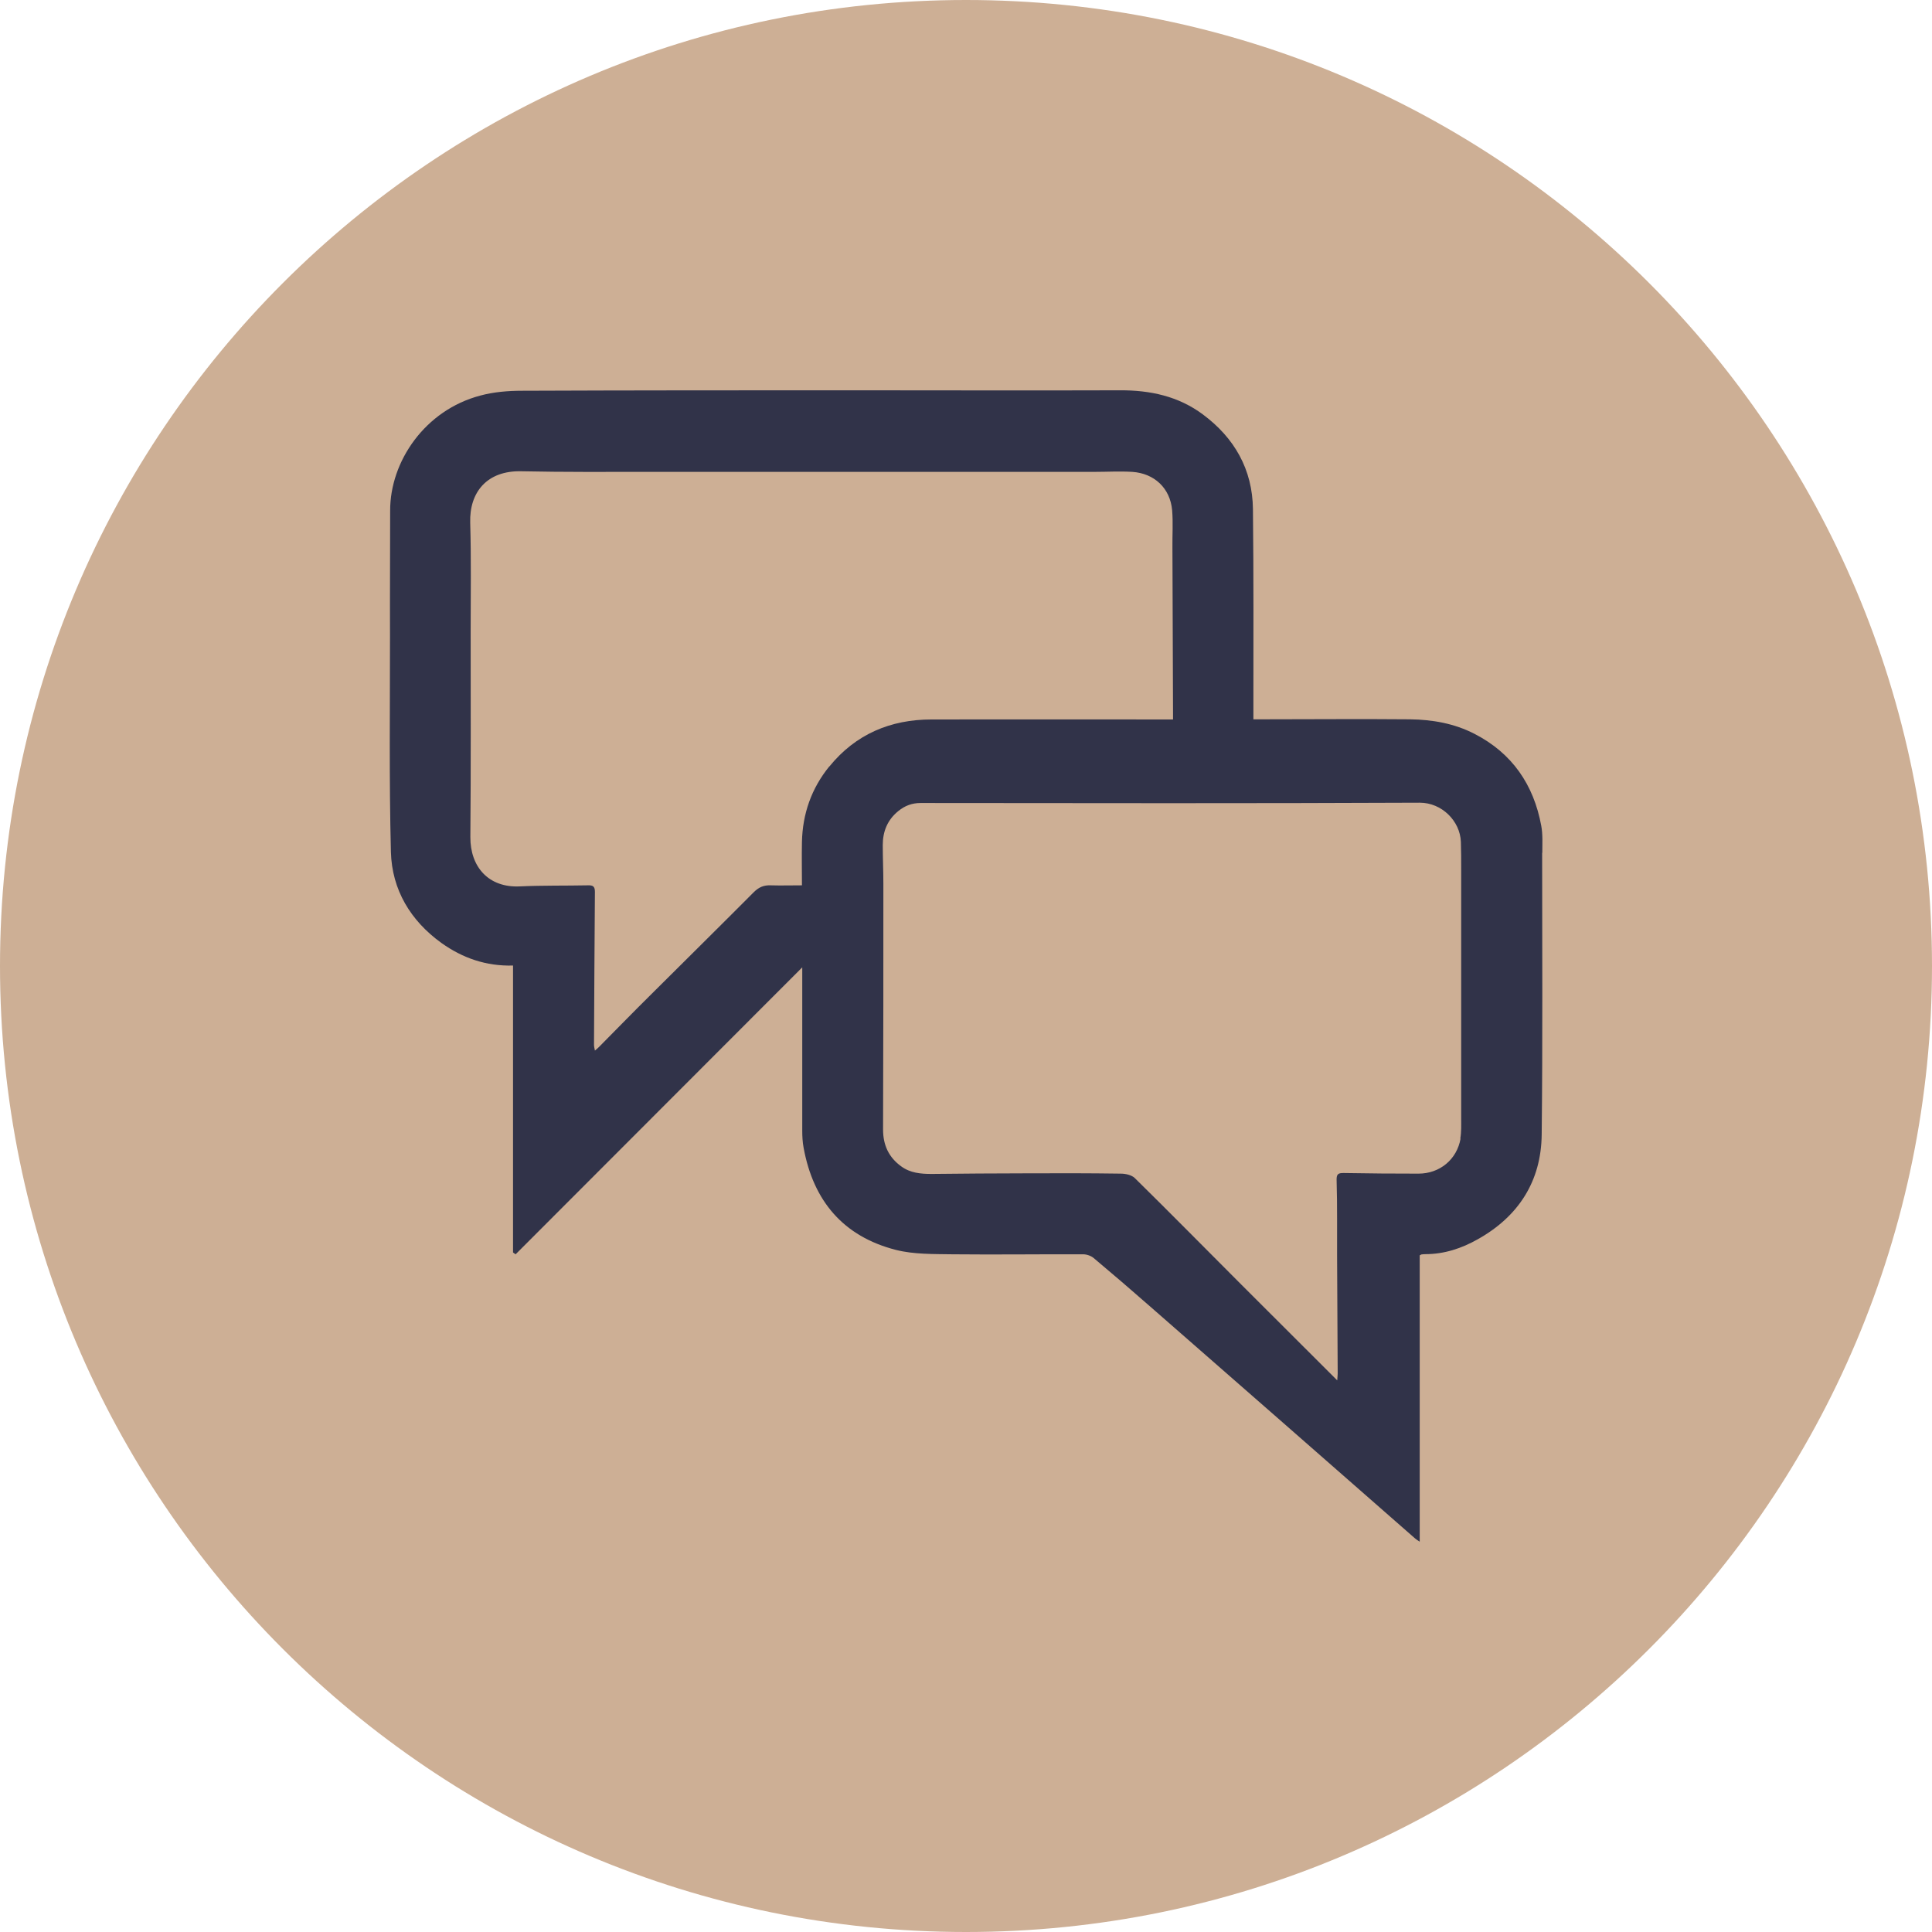
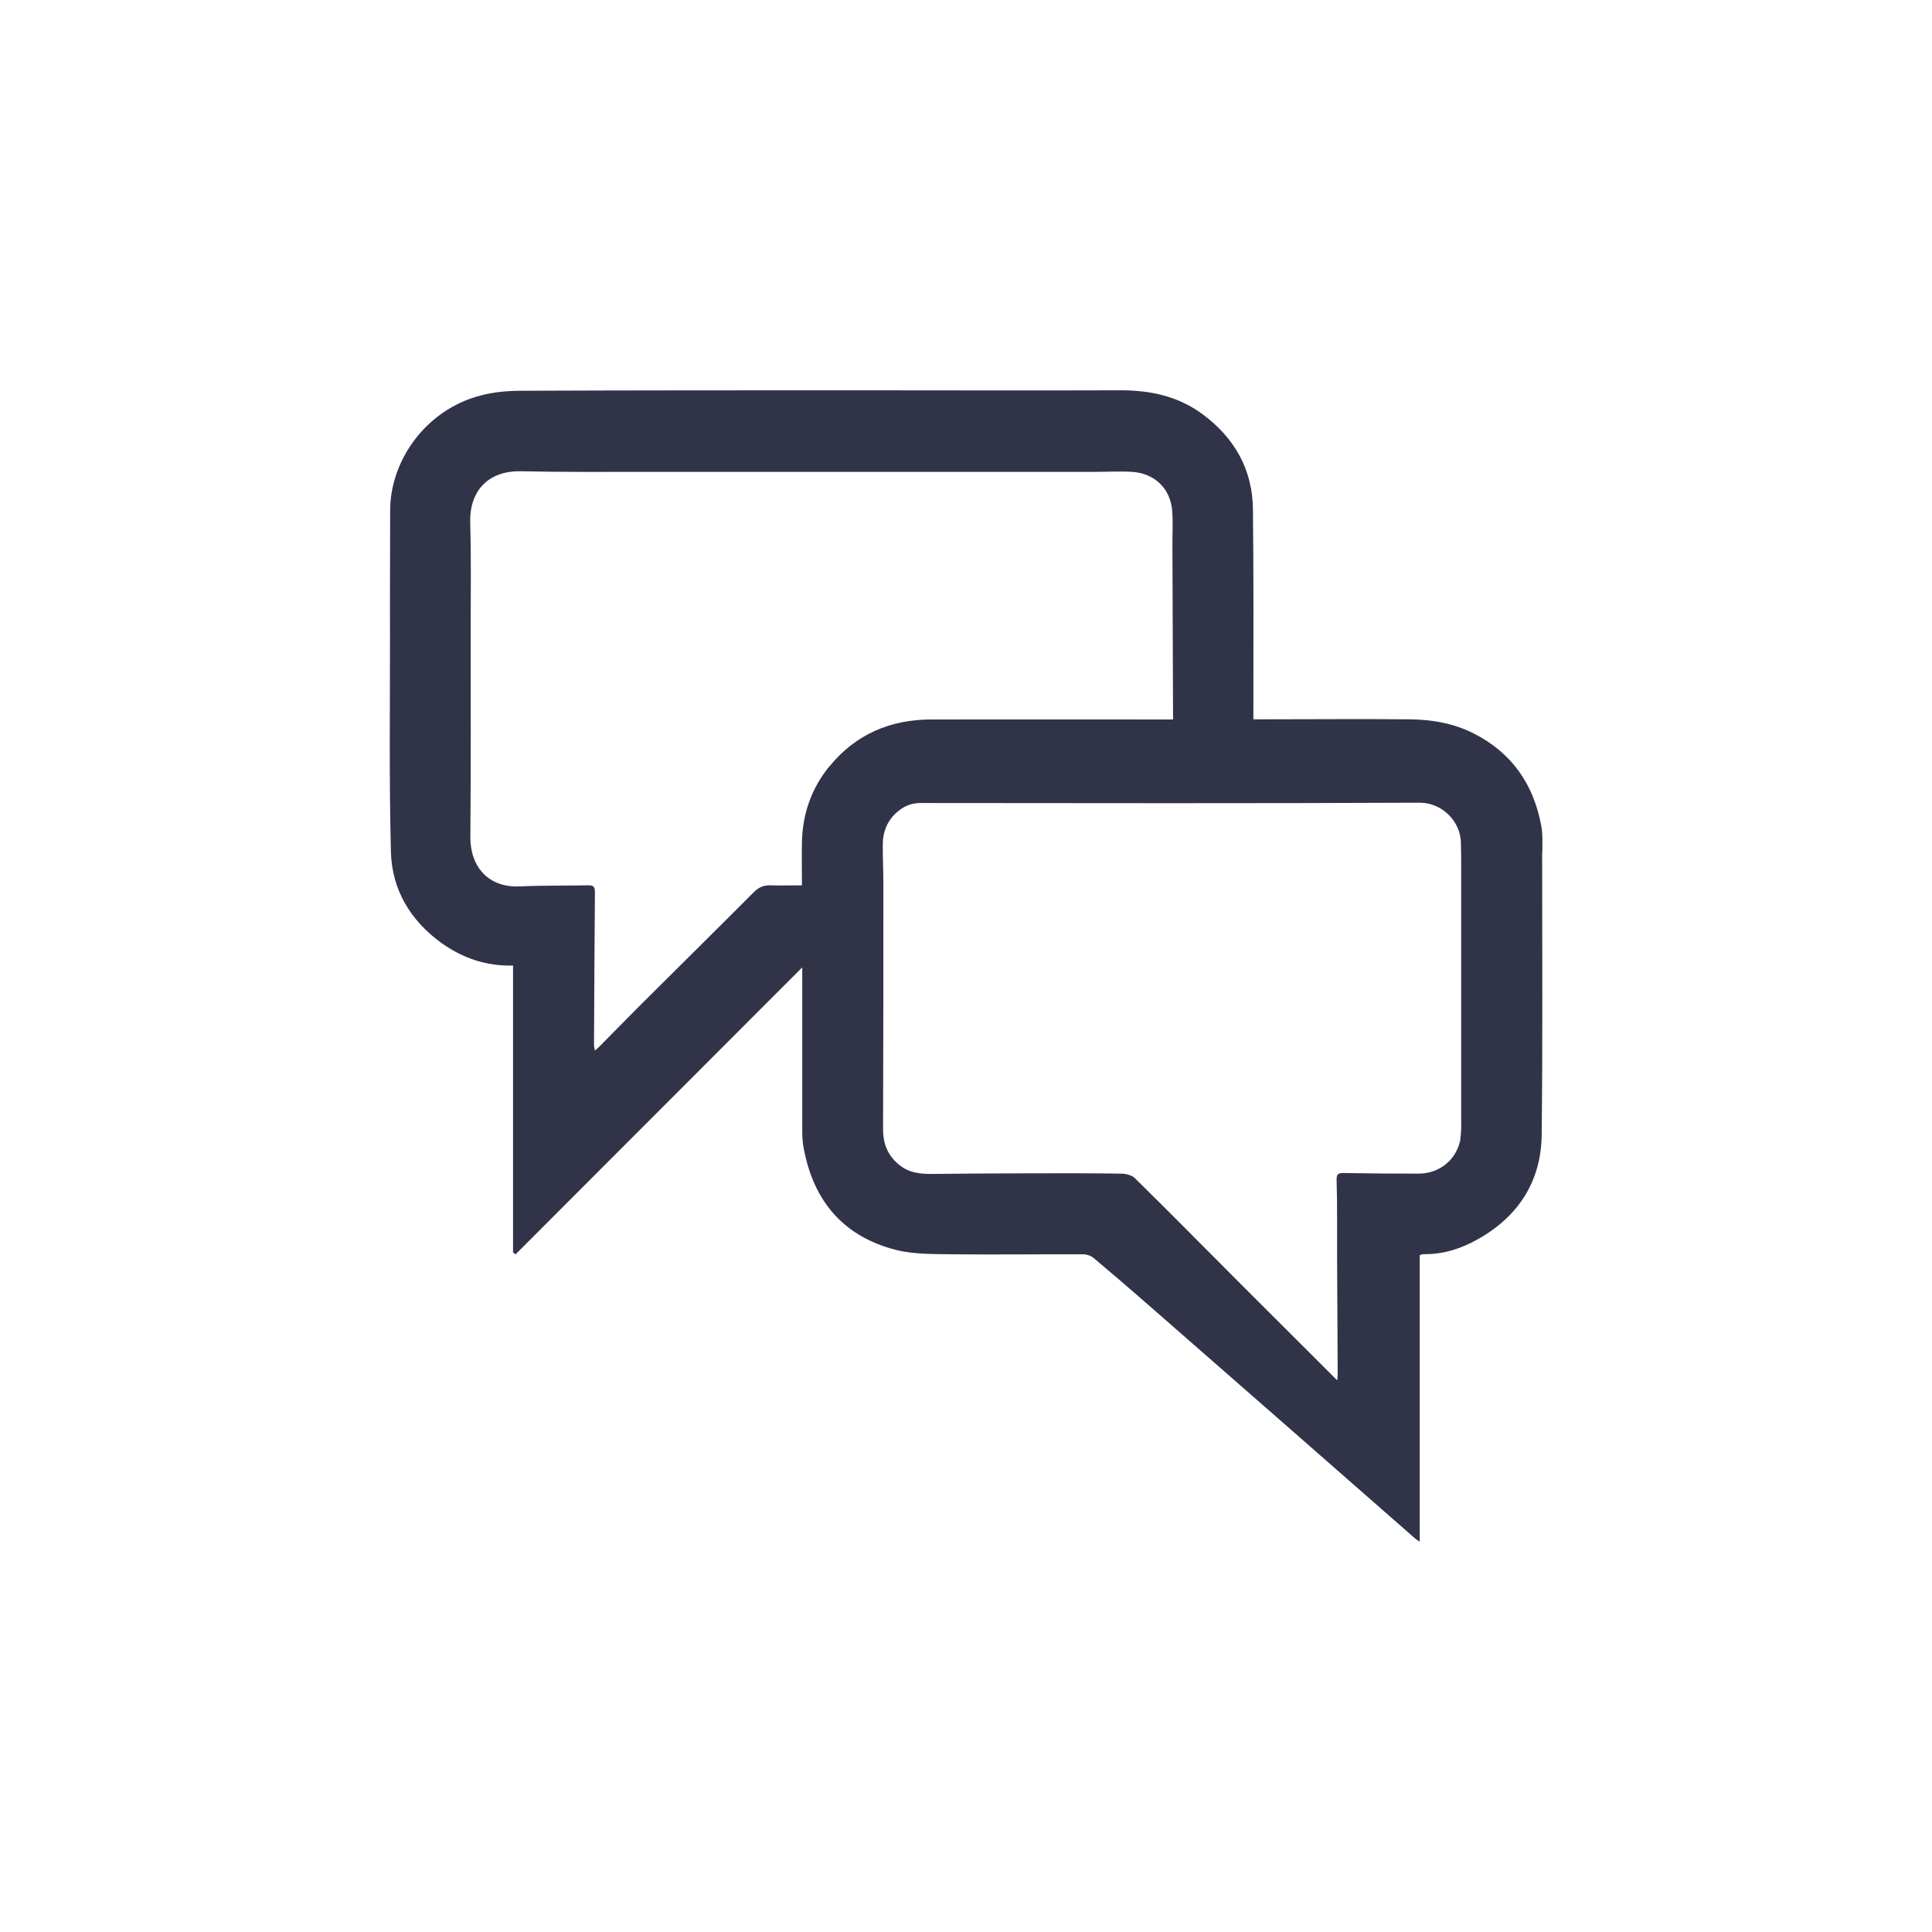
<svg xmlns="http://www.w3.org/2000/svg" id="Layer_2" data-name="Layer 2" viewBox="0 0 127.66 127.66">
  <defs>
    <style> .cls-1 { fill: #cdaf95; } .cls-2 { fill: #313349; } </style>
  </defs>
  <g id="Layer_1-2" data-name="Layer 1">
-     <path class="cls-1" d="m127.66,63.83C127.66,28.58,99.08,0,63.83,0S0,28.58,0,63.83s28.58,63.83,63.83,63.83,63.83-28.58,63.83-63.83" />
    <path class="cls-2" d="m101.91,56.35c0-.59.04-1.21-.07-1.79-.5-2.71-1.92-4.79-4.41-6.07-1.34-.69-2.78-.94-4.26-.96-3.25-.03-6.49,0-9.74,0h-.61c0-.29,0-.52,0-.75,0-4.38.02-8.76-.03-13.14-.03-2.62-1.22-4.7-3.3-6.25-1.62-1.21-3.49-1.61-5.49-1.6-5.83.02-11.67,0-17.5,0-7.33,0-14.67,0-22.01.03-.92,0-1.88.08-2.76.32-3.64.96-5.96,4.34-5.95,7.61,0,2.75-.02,5.51-.01,8.27,0,4.76-.06,9.53.06,14.28.07,2.5,1.3,4.54,3.34,6.01,1.39.99,2.94,1.54,4.73,1.49v18.96c.06.04.12.08.17.12,6.31-6.31,12.61-12.62,18.94-18.96v.54c0,3.42,0,6.83,0,10.24,0,.38.02.77.09,1.14.64,3.51,2.62,5.86,6.1,6.75,1.19.3,2.48.27,3.74.29,2.88.03,5.76-.01,8.63,0,.24,0,.52.1.7.25,1.23,1.03,2.45,2.08,3.66,3.14,5.87,5.13,11.73,10.26,17.59,15.4.07.06.16.11.29.2v-18.92c.06-.03.09-.05.11-.06.09-.01.18-.02.27-.02,1.24,0,2.39-.38,3.45-.98,2.7-1.51,4.2-3.84,4.23-6.93.07-6.2.03-12.41.03-18.61m-47.1-5.71c-1.18,1.45-1.77,3.13-1.81,5-.02.94,0,1.89,0,2.86-.72,0-1.39.02-2.06,0-.46-.02-.79.12-1.13.46-2.29,2.3-4.6,4.58-6.9,6.87-1.12,1.11-2.22,2.24-3.33,3.36-.06.06-.13.12-.26.23-.03-.17-.06-.27-.06-.38.02-3.37.03-6.74.06-10.11,0-.37-.14-.44-.46-.43-1.5.03-3,0-4.5.07-2.06.1-3.28-1.28-3.27-3.26.04-4.55.02-9.1.02-13.65,0-2.37.04-4.75-.03-7.12-.06-2.02,1.11-3.45,3.37-3.4,2.82.06,5.64.04,8.45.04h29.4c.84,0,1.69-.05,2.53,0,1.46.1,2.5,1.08,2.63,2.53.07.82.01,1.65.02,2.47.01,3.66.03,7.32.04,10.98v.38h-.6c-5.11,0-10.23-.01-15.35,0-2.72,0-5.02.97-6.76,3.11m41.71,24.58c-.24,1.38-1.37,2.32-2.78,2.32-1.64,0-3.28-.01-4.92-.04-.42-.01-.51.08-.49.54.05,1.62.02,3.24.03,4.87.01,2.62.03,5.24.04,7.85,0,.12-.02.24-.03.44-2.15-2.15-4.24-4.23-6.33-6.32-2.35-2.35-4.68-4.72-7.05-7.05-.21-.2-.61-.29-.92-.29-2.1-.03-4.19-.03-6.3-.02-2.07,0-4.13.02-6.2.04-.72,0-1.41-.06-2.01-.5-.83-.6-1.2-1.41-1.2-2.44.02-5.41.02-10.81.02-16.22,0-.86-.04-1.71-.04-2.57,0-.9.31-1.67,1.03-2.25.43-.35.9-.53,1.47-.53,10.99.01,21.99.03,32.99-.02,1.44,0,2.66,1.2,2.71,2.59.02.6.02,1.19.02,1.79,0,5.48,0,10.97,0,16.45,0,.46.02.93-.06,1.37" />
  </g>
</svg>